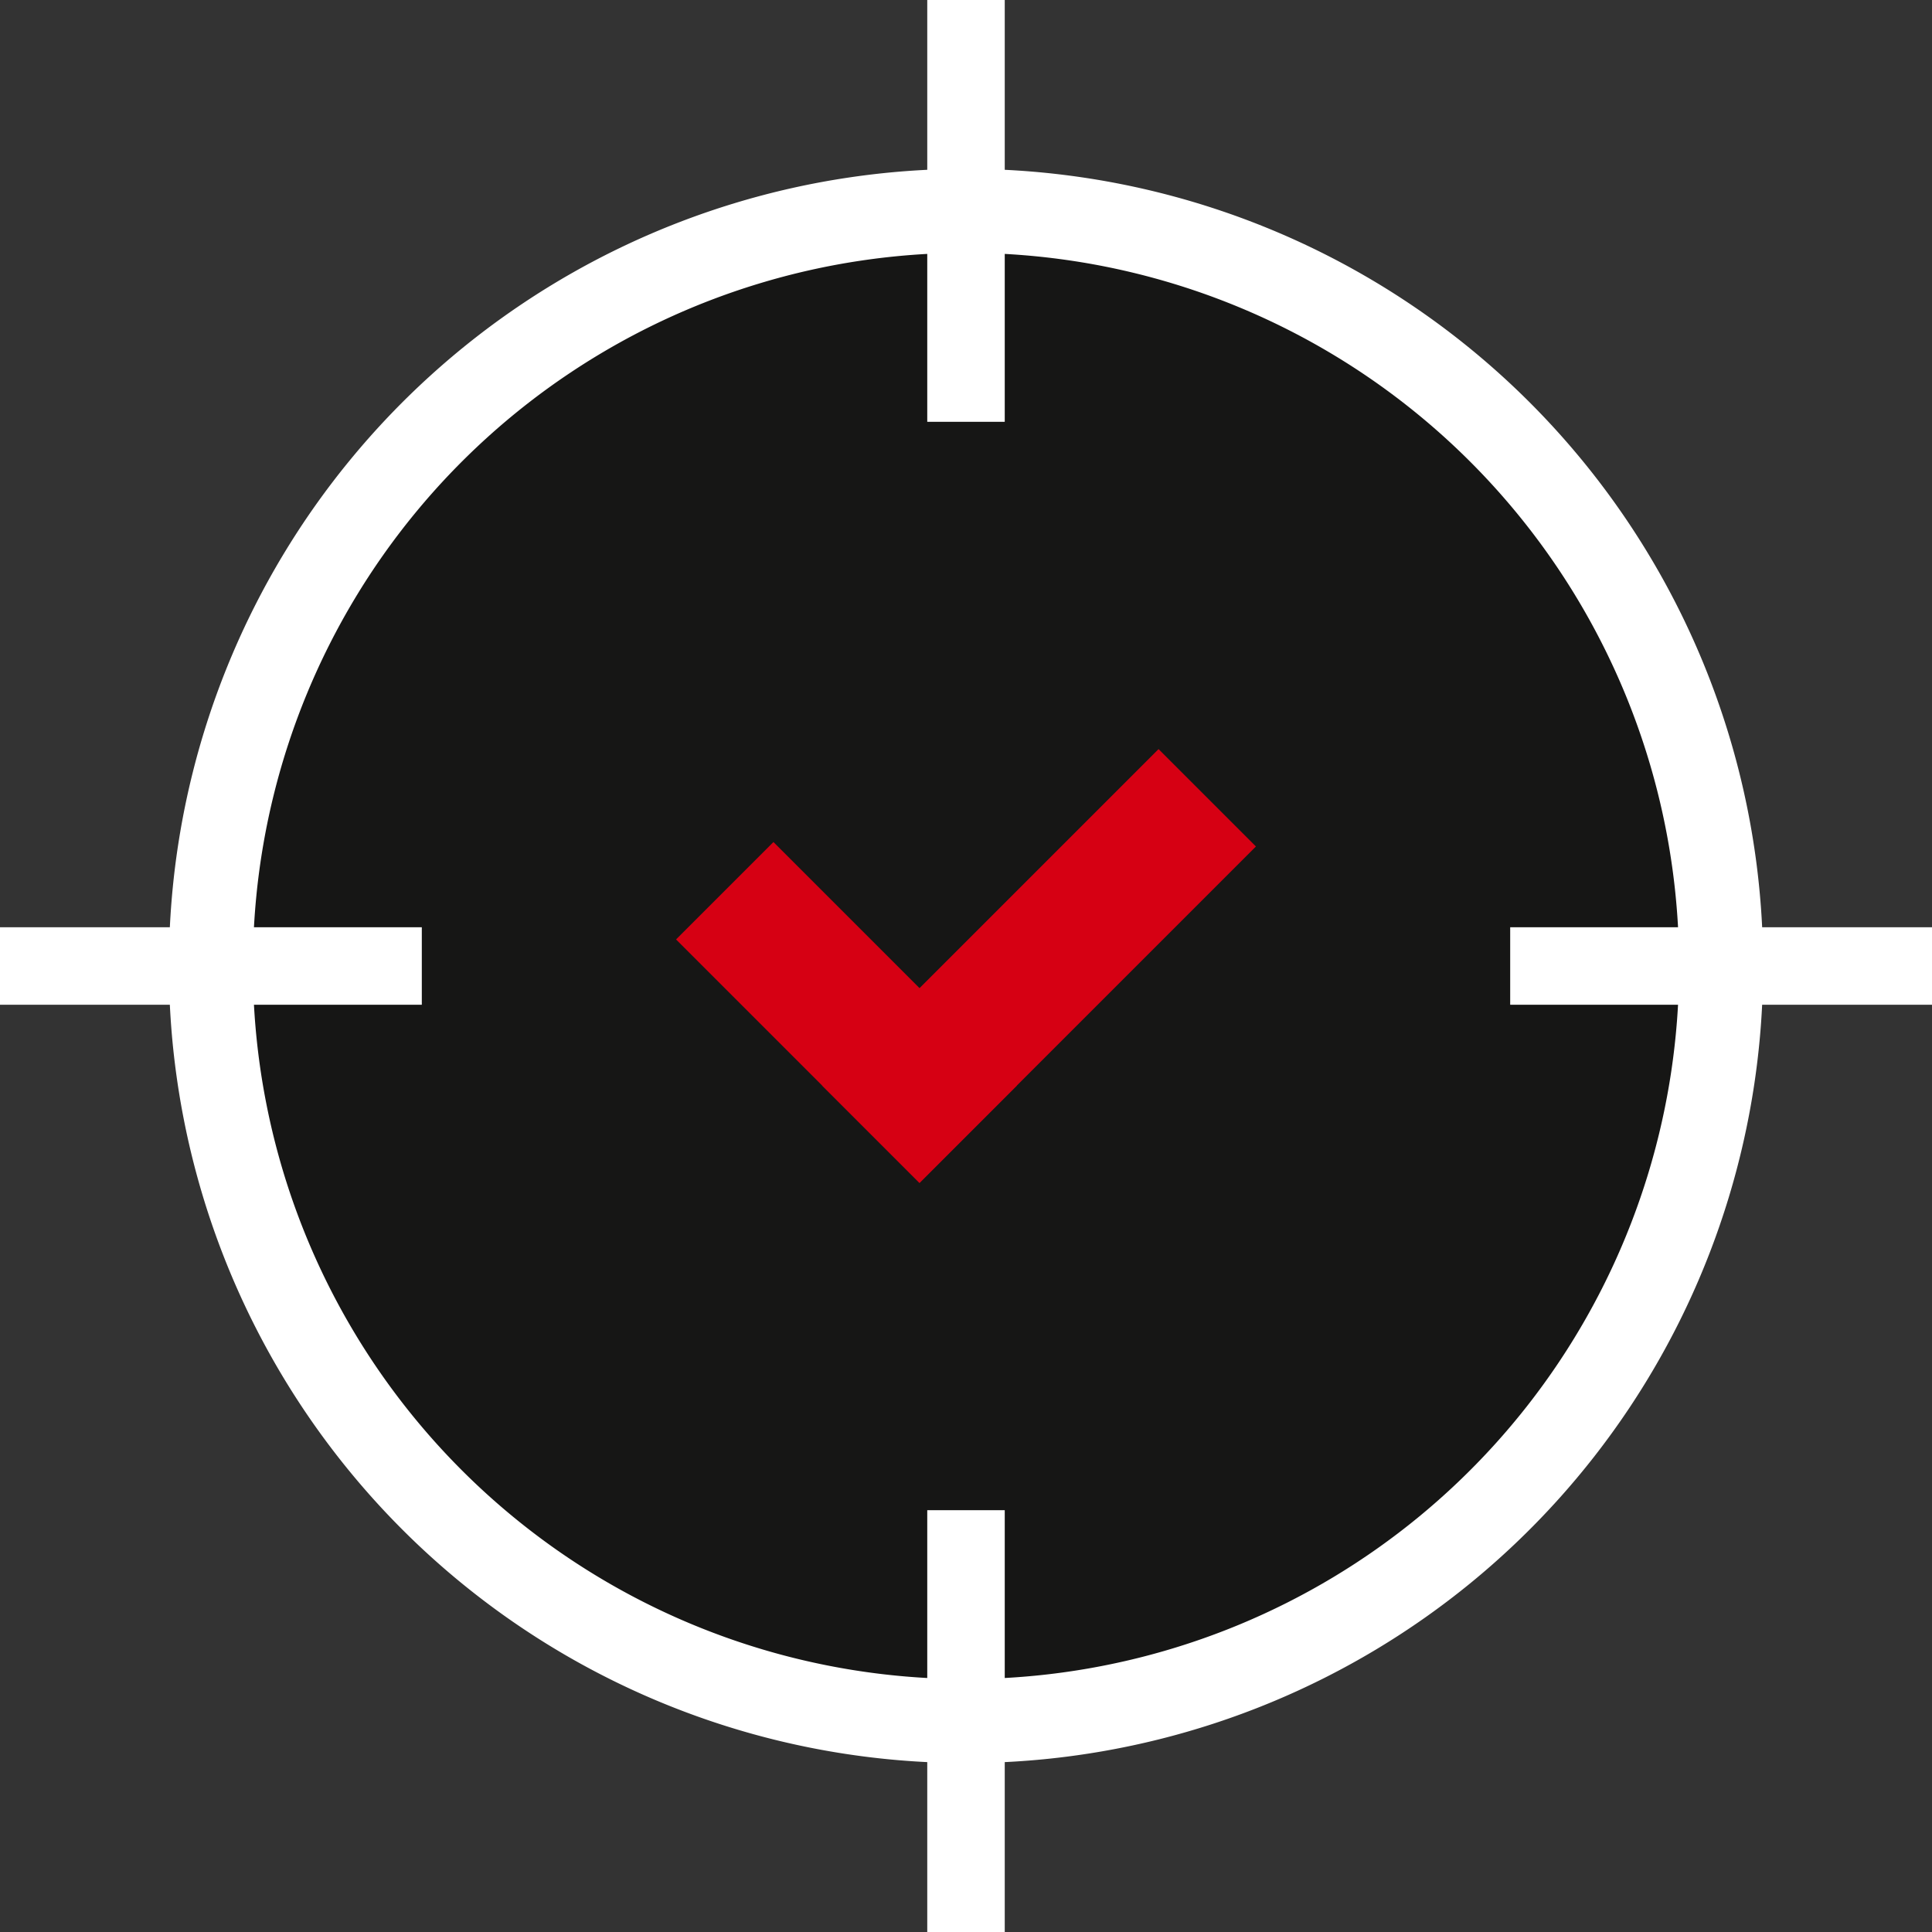
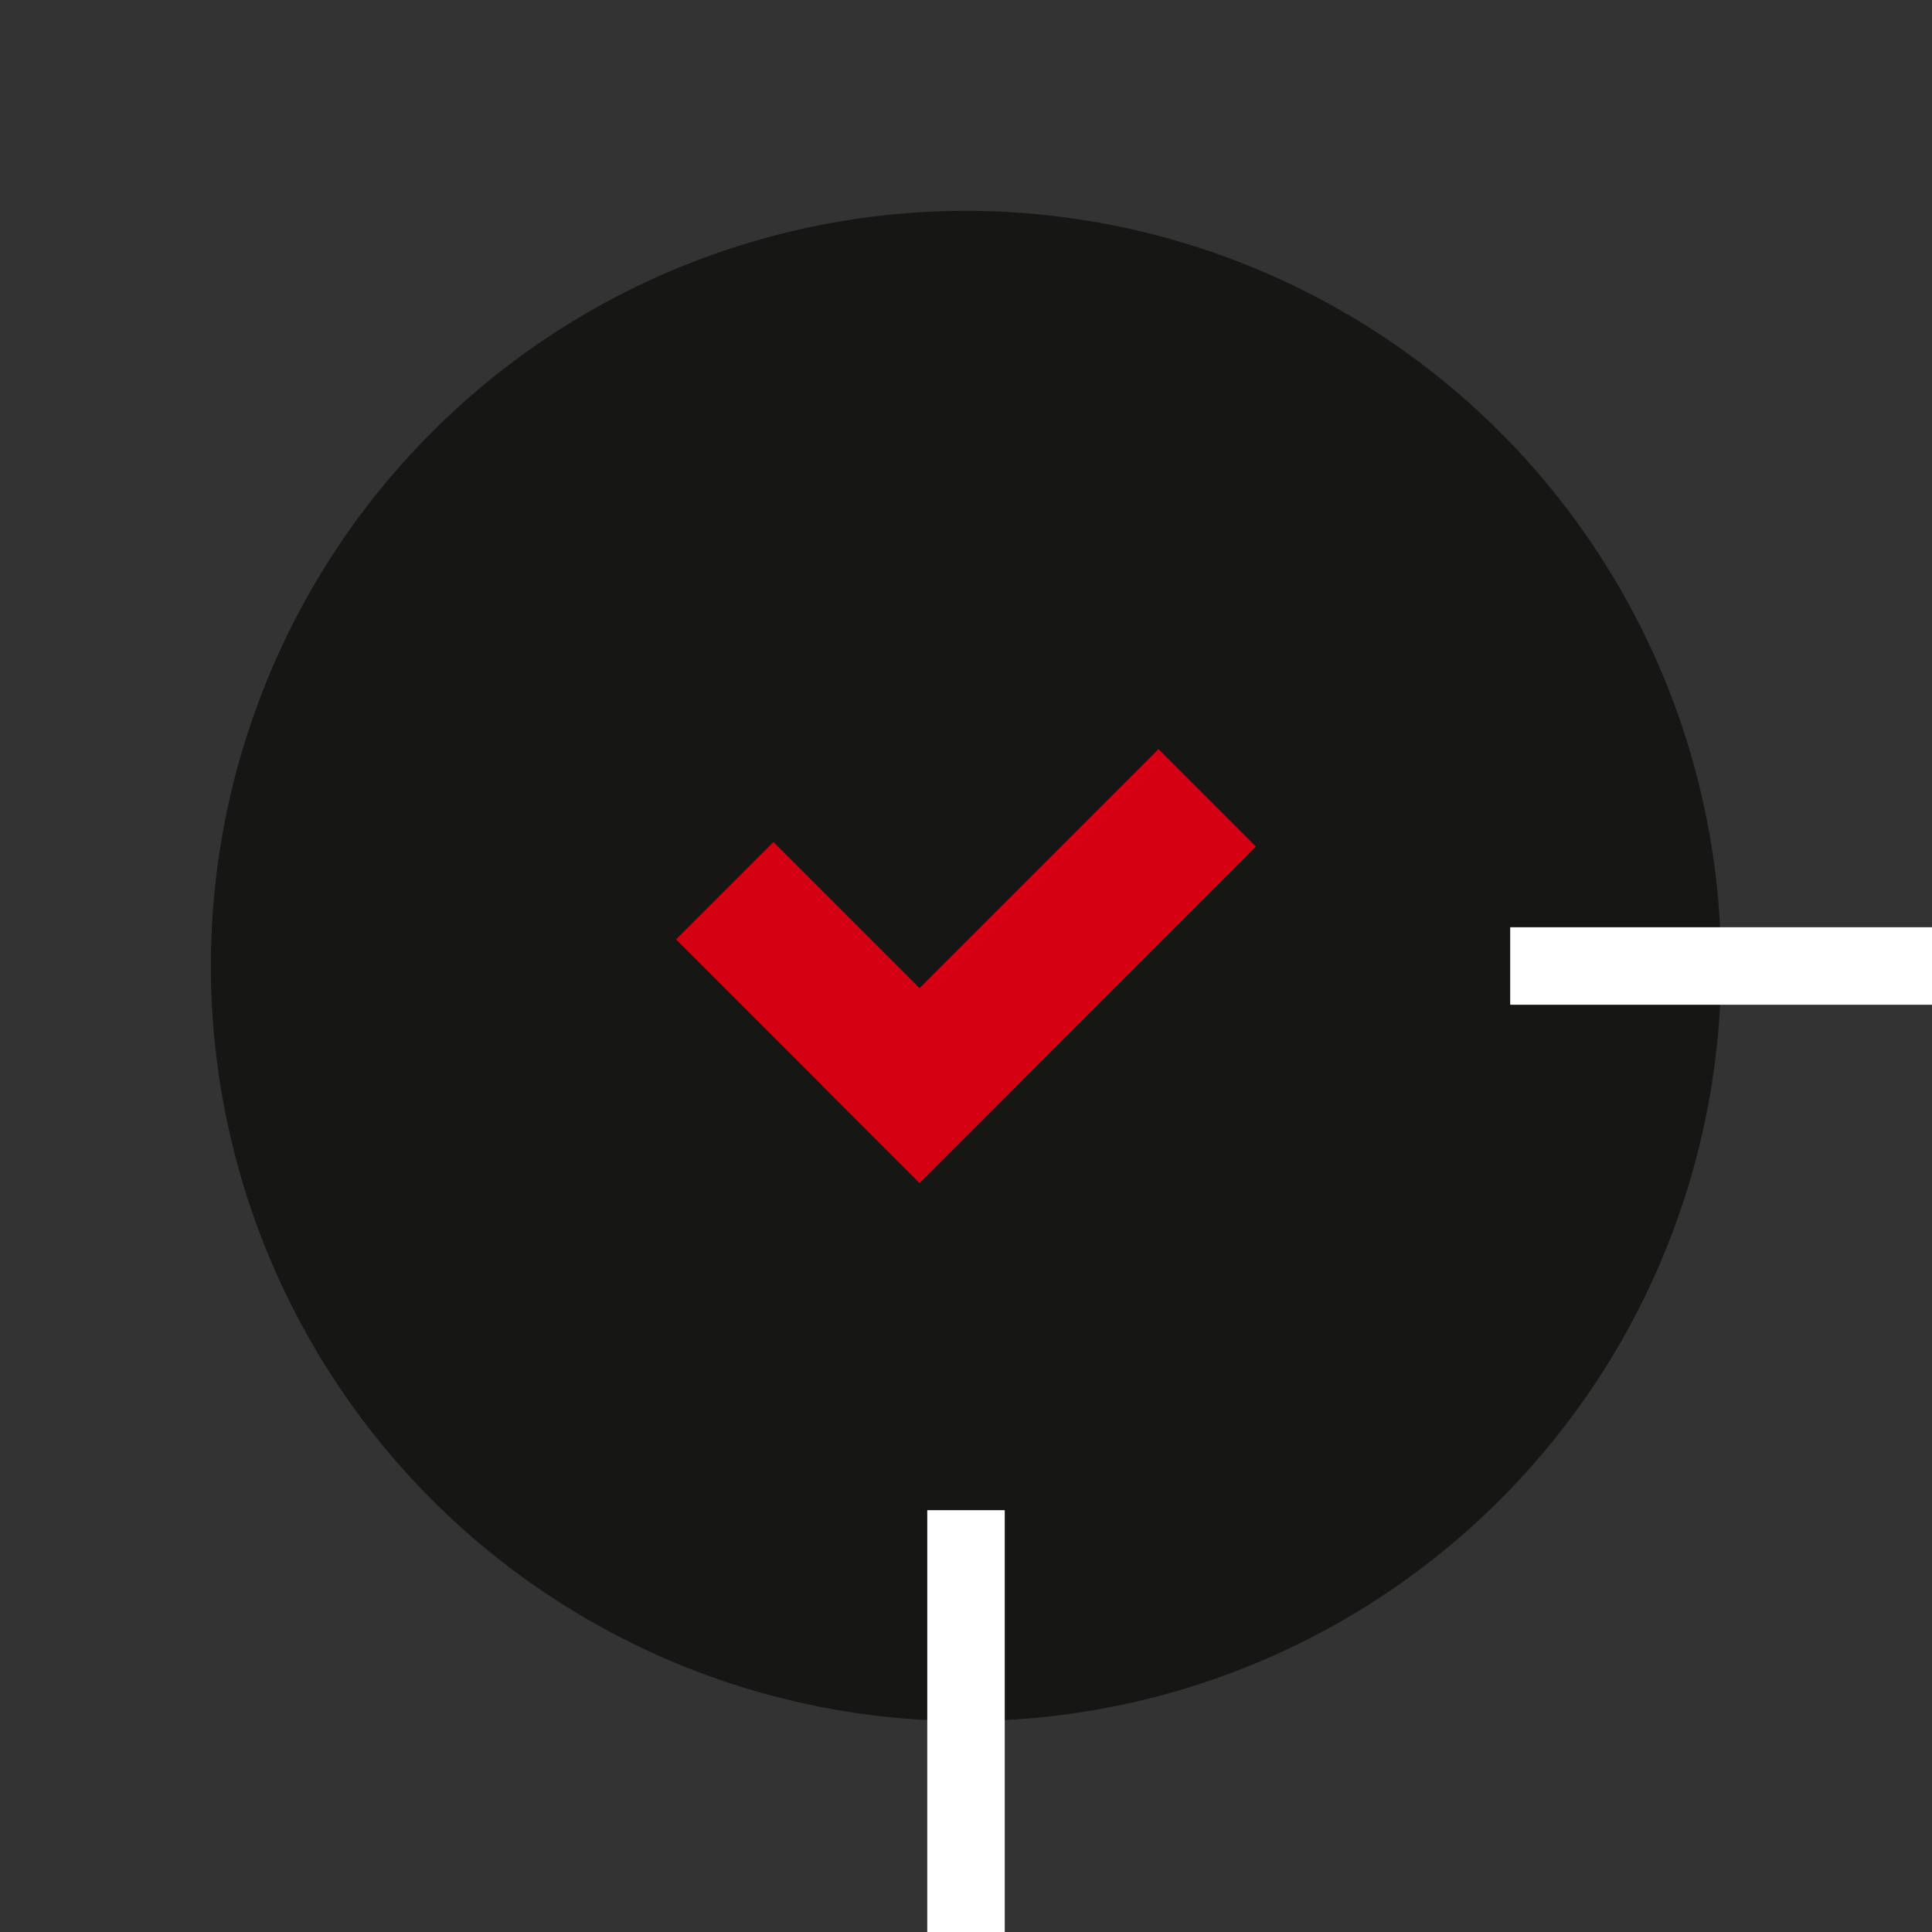
<svg xmlns="http://www.w3.org/2000/svg" width="92" height="92" viewBox="0 0 92 92">
  <rect x="0" y="0" width="92" height="92" fill="#333333" stroke="none" />
  <defs>
    <clipPath id="a">
      <rect width="92" height="92" fill="none" />
    </clipPath>
  </defs>
  <g transform="translate(0 0)" clip-path="url(#a)">
    <path d="M77.529,41.572A35.957,35.957,0,1,1,41.571,5.614,35.958,35.958,0,0,1,77.529,41.572" transform="translate(4.428 4.427)" fill="#161615" />
-     <path d="M77.529,41.572A35.957,35.957,0,1,1,41.571,5.614,35.958,35.958,0,0,1,77.529,41.572Z" transform="translate(4.428 4.427)" fill="none" stroke="#fff" stroke-miterlimit="10" stroke-width="4" />
-     <rect width="20.086" height="3.69" transform="translate(0 44.155)" fill="#fff" />
    <rect width="20.086" height="3.69" transform="translate(71.914 44.155)" fill="#fff" />
    <rect width="3.69" height="20.086" transform="translate(44.155 71.914)" fill="#fff" />
-     <rect width="3.69" height="20.086" transform="translate(44.155)" fill="#fff" />
    <rect width="6.559" height="16.396" transform="translate(32.193 44.735) rotate(-45)" fill="#d60013" />
    <rect width="22.656" height="6.558" transform="translate(39.149 51.691) rotate(-45)" fill="#d60013" />
  </g>
</svg>